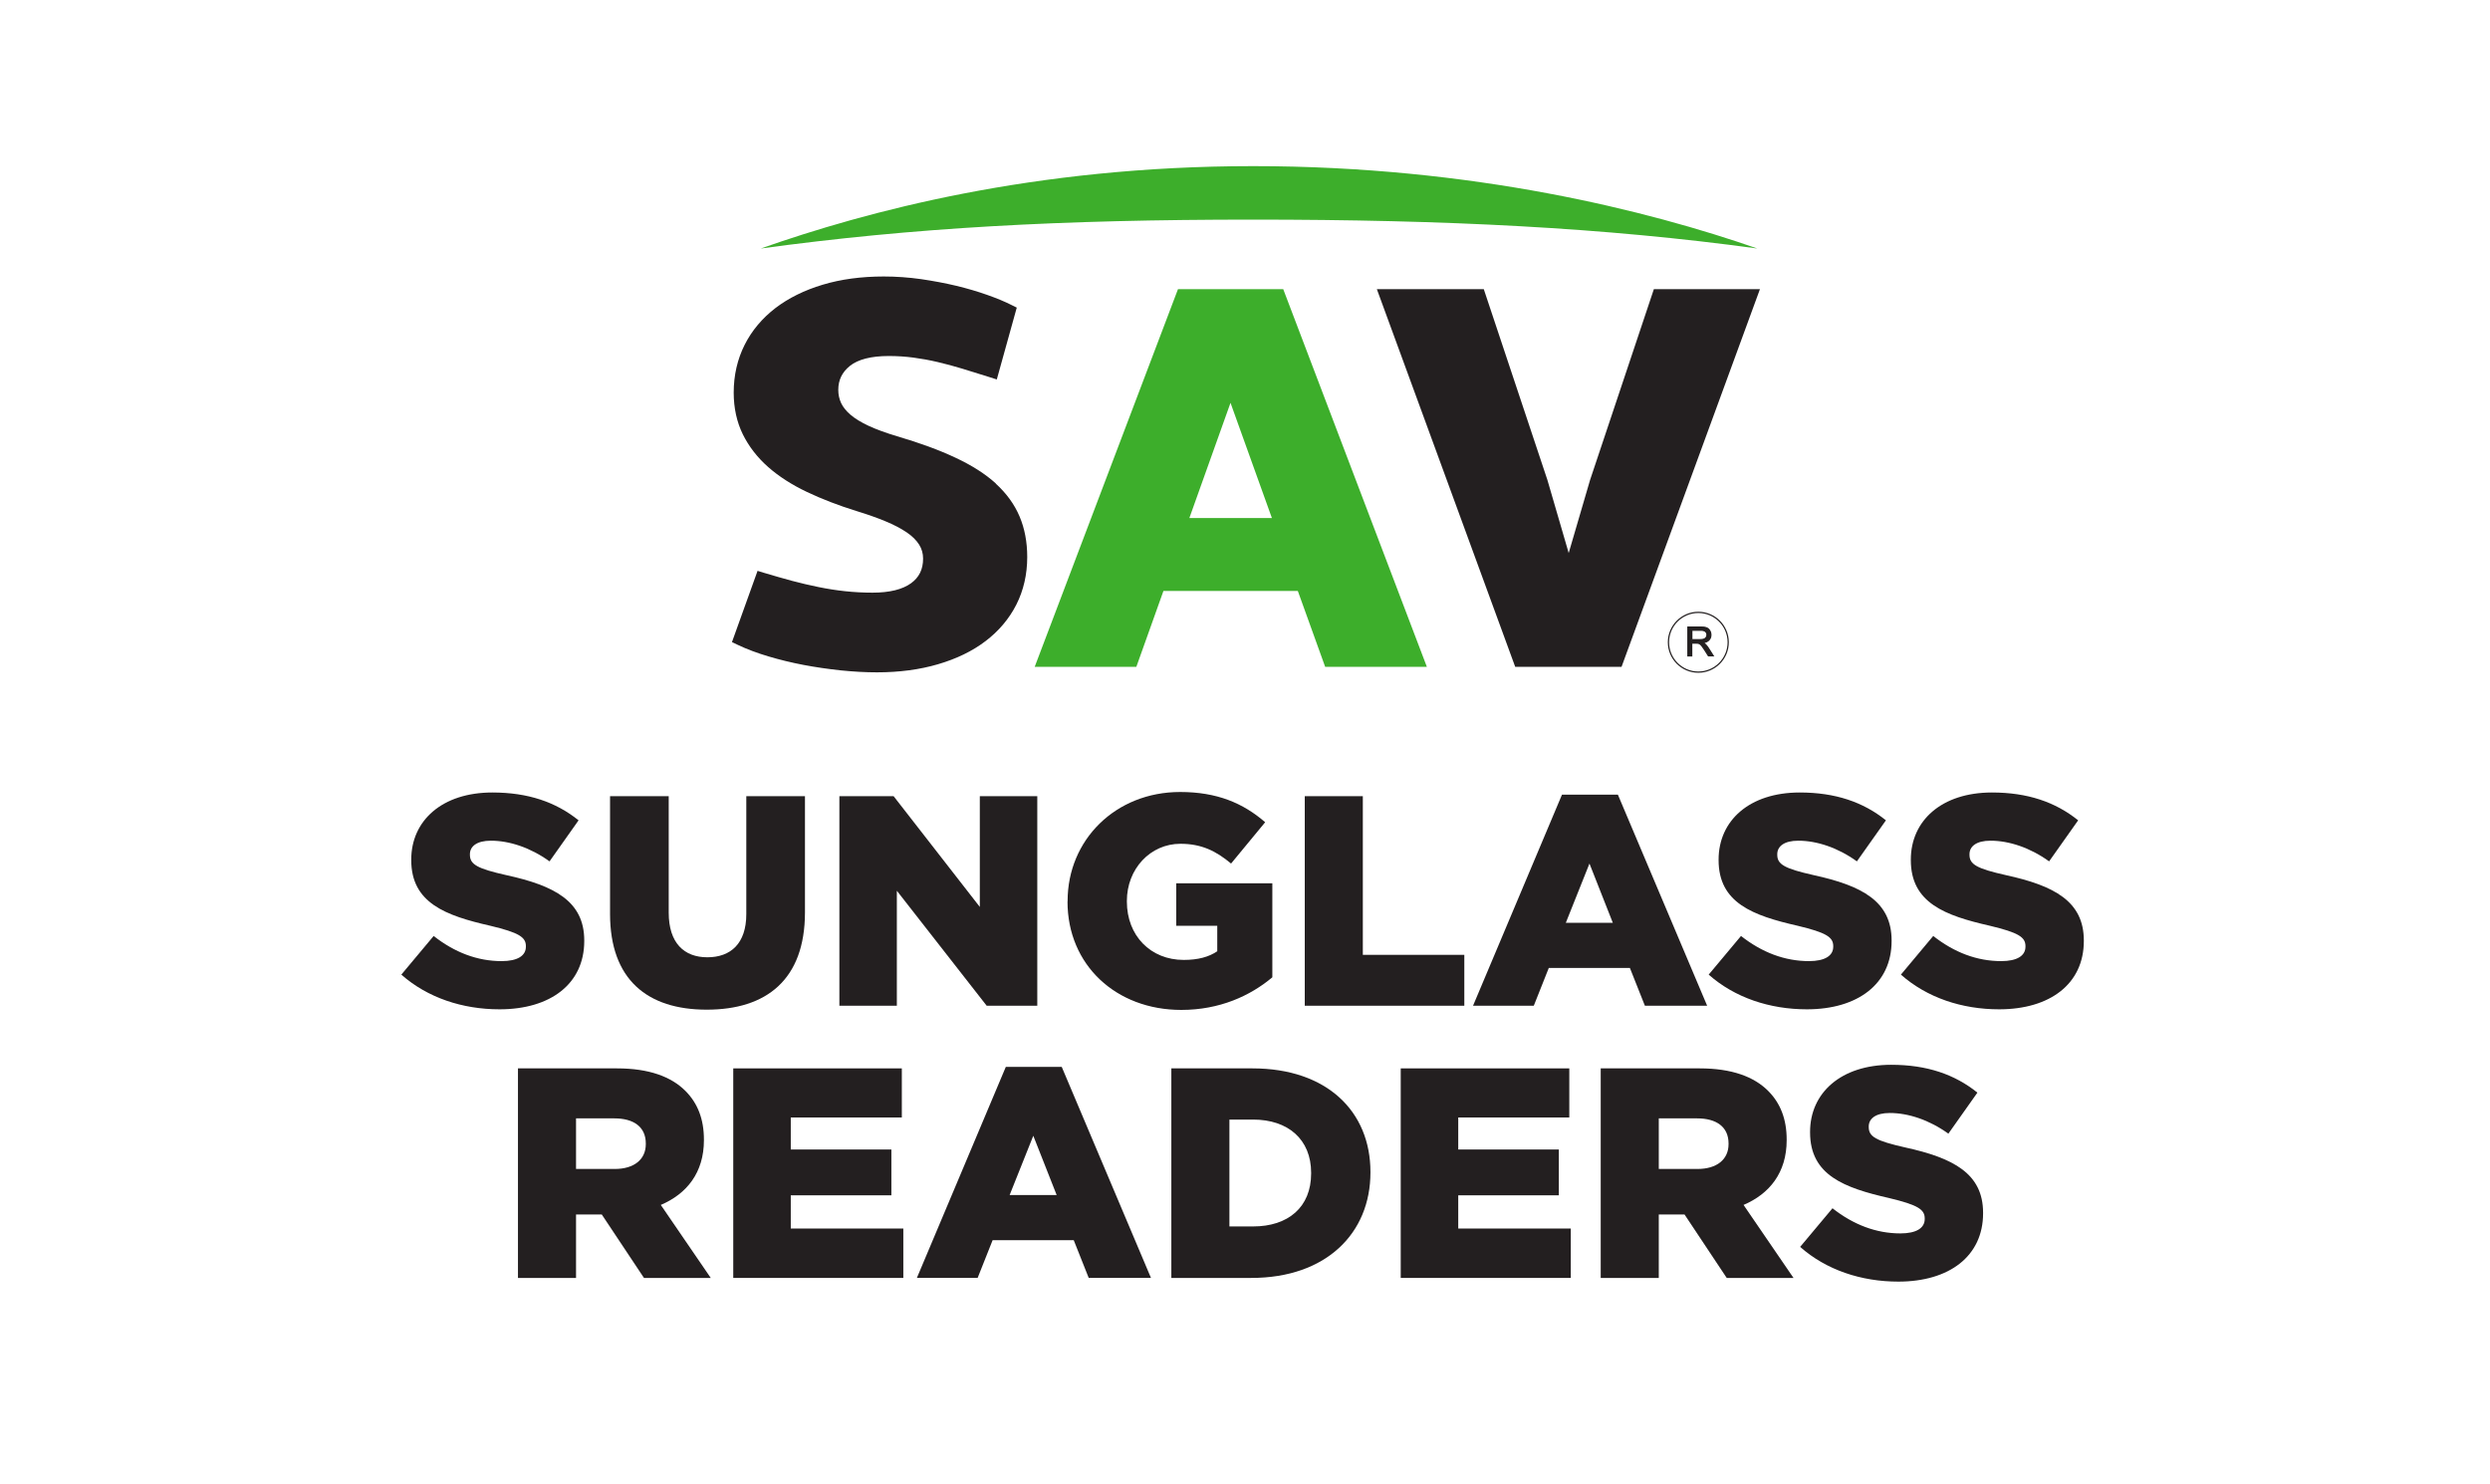
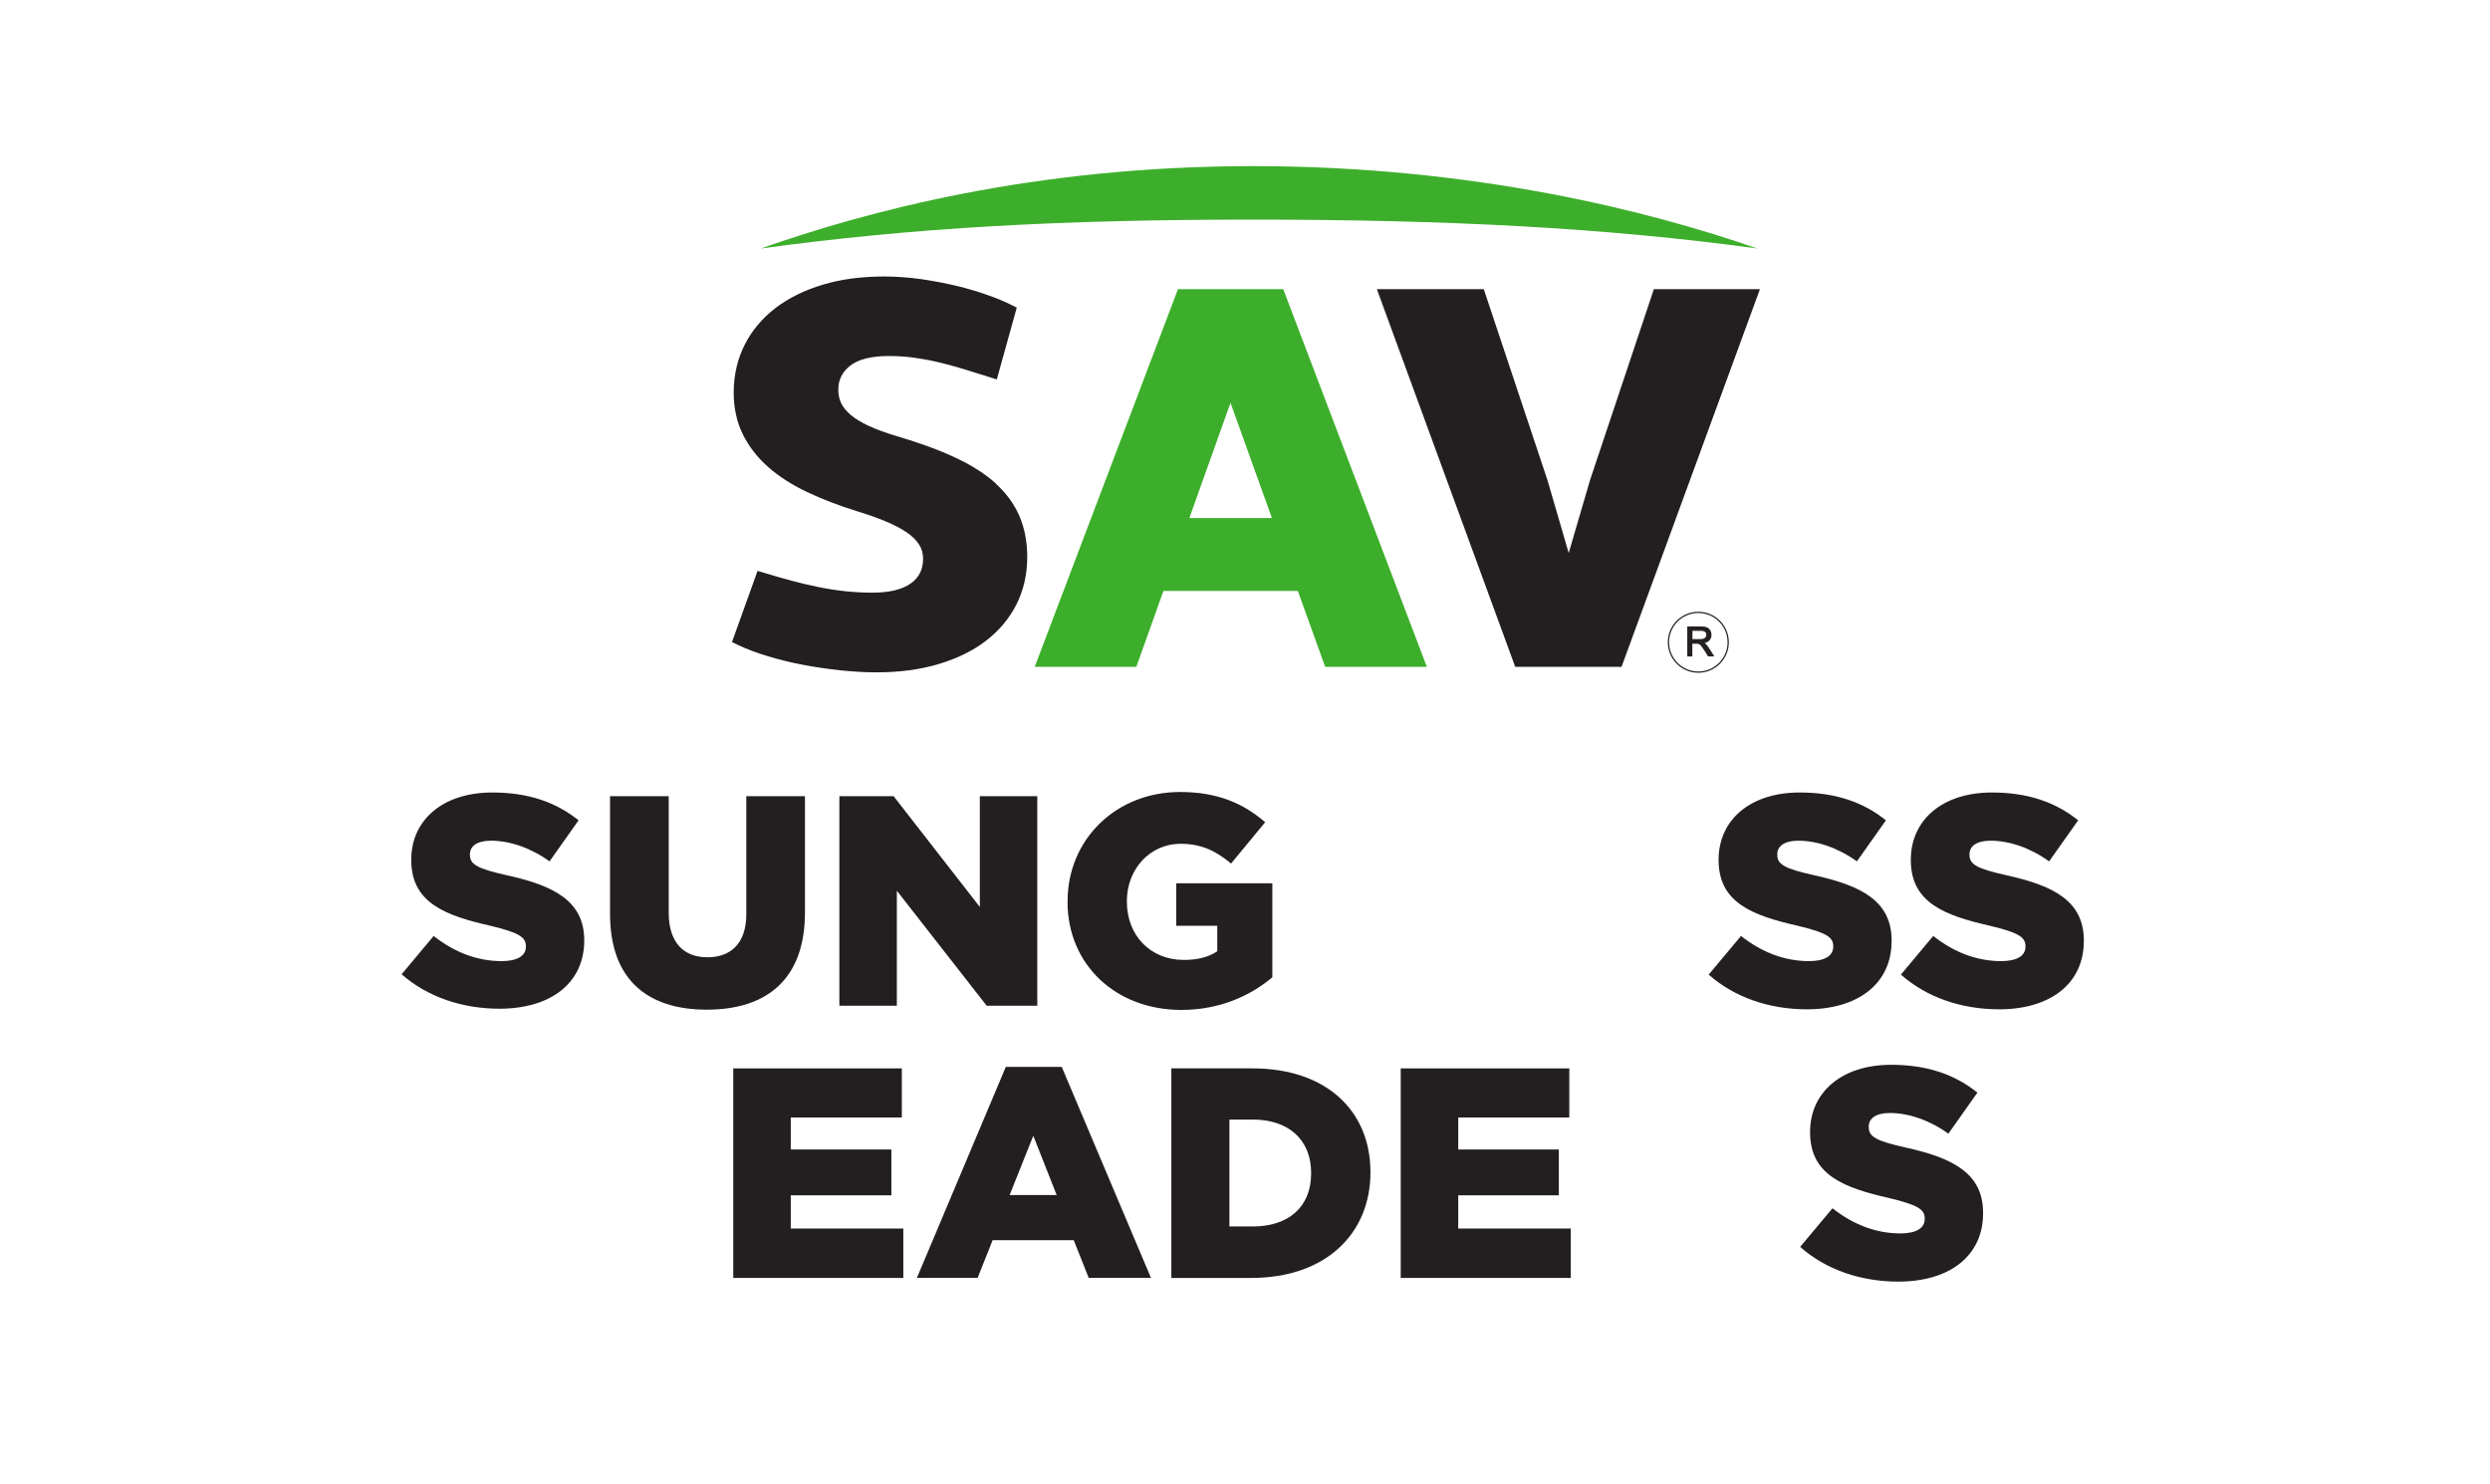
<svg xmlns="http://www.w3.org/2000/svg" id="Layer_1" data-name="Layer 1" viewBox="0 0 500 298">
  <defs>
    <style>
      .cls-1, .cls-2 {
        fill: #231f20;
      }

      .cls-2, .cls-3 {
        stroke: #231f20;
        stroke-width: .25px;
      }

      .cls-3 {
        fill: none;
        stroke-miterlimit: 10;
      }

      .cls-4 {
        fill: #3dae2b;
      }
    </style>
  </defs>
  <g id="Layer_4" data-name="Layer 4">
    <g>
-       <path class="cls-1" d="M80.59,195.71l6.49-7.76c4.21,3.31,8.78,5.05,13.65,5.05,3.19,0,4.87-1.08,4.87-2.89v-.12c0-1.8-1.38-2.71-7.15-4.09-8.96-2.04-15.87-4.57-15.87-13.17v-.12c0-7.82,6.19-13.47,16.29-13.47,7.15,0,12.75,1.92,17.31,5.59l-5.83,8.24c-3.85-2.77-8.06-4.15-11.78-4.15-2.83,0-4.21,1.14-4.21,2.71v.12c0,1.92,1.44,2.77,7.33,4.09,9.62,2.1,15.63,5.23,15.63,13.11v.12c0,8.6-6.79,13.71-17.01,13.71-7.45,0-14.49-2.34-19.72-6.97Z" />
+       <path class="cls-1" d="M80.59,195.71l6.49-7.76c4.21,3.31,8.78,5.05,13.65,5.05,3.19,0,4.87-1.08,4.87-2.89v-.12c0-1.8-1.38-2.71-7.15-4.09-8.96-2.04-15.87-4.57-15.87-13.17v-.12c0-7.82,6.19-13.47,16.29-13.47,7.15,0,12.75,1.92,17.31,5.59l-5.83,8.24c-3.85-2.77-8.06-4.15-11.78-4.15-2.83,0-4.21,1.14-4.21,2.71v.12c0,1.92,1.44,2.77,7.33,4.09,9.62,2.1,15.63,5.23,15.63,13.11c0,8.6-6.79,13.71-17.01,13.71-7.45,0-14.49-2.34-19.72-6.97Z" />
      <path class="cls-1" d="M122.5,183.51v-23.63h11.78v23.39c0,6.07,3.07,8.96,7.76,8.96s7.82-2.77,7.82-8.66v-23.69h11.78v23.33c0,13.53-7.76,19.54-19.72,19.54s-19.42-6.07-19.42-19.24Z" />
      <path class="cls-1" d="M168.56,159.88h10.88l17.31,22.24v-22.24h11.54v42.08h-10.16l-18.04-23.09v23.09h-11.54v-42.08Z" />
      <path class="cls-1" d="M214.38,181.04v-.12c0-12.26,9.62-21.88,22.6-21.88,7.39,0,12.62,2.22,17.07,6.07l-6.85,8.3c-3.01-2.53-5.95-3.97-10.16-3.97-6.07,0-10.76,5.05-10.76,11.48v.12c0,6.85,4.75,11.72,11.42,11.72,2.89,0,5.05-.6,6.73-1.74v-5.11h-8.24v-8.54h19.3v18.88c-4.45,3.73-10.58,6.55-18.28,6.55-13.11,0-22.85-9.02-22.85-21.76Z" />
-       <path class="cls-1" d="M262,159.88h11.66v31.86h20.38v10.22h-32.04v-42.08Z" />
-       <path class="cls-1" d="M313.64,159.58h11.24l17.92,42.38h-12.5l-3.01-7.58h-16.29l-3.01,7.58h-12.2l17.86-42.38ZM323.86,185.31l-4.69-11.9-4.75,11.9h9.44Z" />
      <path class="cls-1" d="M343.11,195.71l6.49-7.76c4.21,3.31,8.78,5.05,13.65,5.05,3.19,0,4.87-1.08,4.87-2.89v-.12c0-1.8-1.38-2.71-7.15-4.09-8.96-2.04-15.87-4.57-15.87-13.17v-.12c0-7.82,6.19-13.47,16.29-13.47,7.15,0,12.75,1.92,17.31,5.59l-5.83,8.24c-3.85-2.77-8.06-4.15-11.78-4.15-2.83,0-4.21,1.14-4.21,2.71v.12c0,1.92,1.44,2.77,7.33,4.09,9.62,2.1,15.63,5.23,15.63,13.11v.12c0,8.6-6.79,13.71-17.01,13.71-7.46,0-14.49-2.34-19.72-6.97Z" />
      <path class="cls-1" d="M381.71,195.71l6.49-7.76c4.21,3.31,8.78,5.05,13.65,5.05,3.19,0,4.87-1.08,4.87-2.89v-.12c0-1.8-1.38-2.71-7.15-4.09-8.96-2.04-15.87-4.57-15.87-13.17v-.12c0-7.82,6.19-13.47,16.29-13.47,7.15,0,12.75,1.92,17.31,5.59l-5.83,8.24c-3.85-2.77-8.06-4.15-11.78-4.15-2.83,0-4.21,1.14-4.21,2.71v.12c0,1.92,1.44,2.77,7.33,4.09,9.62,2.1,15.63,5.23,15.63,13.11v.12c0,8.6-6.79,13.71-17.01,13.71-7.46,0-14.49-2.34-19.72-6.97Z" />
-       <path class="cls-1" d="M104.01,214.54h19.9c6.43,0,10.88,1.68,13.71,4.51,2.46,2.46,3.73,5.65,3.73,9.8v.12c0,6.49-3.43,10.76-8.66,12.99l10.04,14.67h-13.41l-8.48-12.75h-5.17v12.75h-11.66v-42.08ZM123.43,234.74c3.91,0,6.25-1.92,6.25-4.99v-.12c0-3.37-2.46-5.05-6.31-5.05h-7.7v10.16h7.76Z" />
      <path class="cls-1" d="M147.24,214.54h33.85v9.86h-22.3v6.43h20.2v9.2h-20.2v6.67h22.6v9.92h-34.15v-42.08Z" />
      <path class="cls-1" d="M201.96,214.24h11.24l17.92,42.38h-12.5l-3.01-7.58h-16.29l-3.01,7.58h-12.2l17.86-42.38ZM212.18,239.97l-4.69-11.9-4.75,11.9h9.44Z" />
      <path class="cls-1" d="M235.21,214.54h16.29c14.97,0,23.69,8.66,23.69,20.8v.12c0,12.14-8.84,21.16-23.93,21.16h-16.05v-42.08ZM246.87,224.82v21.46h4.75c7.03,0,11.66-3.85,11.66-10.64v-.12c0-6.73-4.63-10.7-11.66-10.7h-4.75Z" />
      <path class="cls-1" d="M281.27,214.54h33.85v9.86h-22.3v6.43h20.2v9.2h-20.2v6.67h22.6v9.92h-34.15v-42.08Z" />
-       <path class="cls-1" d="M321.43,214.54h19.9c6.43,0,10.88,1.68,13.71,4.51,2.46,2.46,3.73,5.65,3.73,9.8v.12c0,6.49-3.43,10.76-8.66,12.99l10.04,14.67h-13.41l-8.48-12.75h-5.17v12.75h-11.66v-42.08ZM340.85,234.74c3.91,0,6.25-1.92,6.25-4.99v-.12c0-3.37-2.46-5.05-6.31-5.05h-7.7v10.16h7.76Z" />
      <path class="cls-1" d="M361.48,250.38l6.49-7.75c4.21,3.31,8.78,5.05,13.65,5.05,3.19,0,4.87-1.08,4.87-2.89v-.12c0-1.8-1.38-2.71-7.15-4.09-8.96-2.04-15.87-4.57-15.87-13.17v-.12c0-7.82,6.19-13.47,16.29-13.47,7.15,0,12.75,1.92,17.31,5.59l-5.83,8.24c-3.85-2.77-8.06-4.15-11.78-4.15-2.83,0-4.21,1.14-4.21,2.71v.12c0,1.92,1.44,2.76,7.33,4.09,9.62,2.1,15.63,5.23,15.63,13.11v.12c0,8.6-6.79,13.71-17.01,13.71-7.46,0-14.49-2.34-19.72-6.97Z" />
    </g>
    <path class="cls-1" d="M199.99,97.11c-2.1-1.92-4.85-3.67-8.15-5.21-3.22-1.52-7.17-2.97-11.71-4.3-2.24-.67-4.16-1.37-5.71-2.09-1.48-.69-2.7-1.43-3.63-2.22-.86-.74-1.5-1.53-1.89-2.35-.38-.83-.57-1.69-.57-2.65,0-1.98.76-3.54,2.33-4.81,1.64-1.31,4.26-1.99,7.82-1.99,1.69,0,3.36.11,4.95.32,1.57.21,3.19.5,4.81.88,1.66.39,3.34.84,4.98,1.34,1.73.53,3.58,1.1,5.54,1.72l1.4.45,4.01-14.43-1.05-.52c-1.36-.69-3.01-1.37-4.88-2.03-1.89-.67-3.98-1.29-6.22-1.83-2.18-.52-4.56-.97-7.07-1.34-2.5-.35-5.01-.53-7.49-.53-4.49,0-8.61.55-12.25,1.65-3.68,1.1-6.88,2.69-9.5,4.69-2.66,2.05-4.75,4.53-6.18,7.38-1.45,2.87-2.2,6.1-2.2,9.6,0,3.09.62,5.91,1.83,8.37,1.2,2.43,2.91,4.65,5.09,6.57,2.14,1.89,4.76,3.57,7.77,5,2.96,1.41,6.32,2.71,10,3.85,2.12.65,4.06,1.33,5.77,2.04,1.67.69,3.11,1.44,4.29,2.24,1.09.74,1.93,1.57,2.49,2.46.52.83.79,1.75.79,2.8,0,2.16-.8,3.78-2.42,4.95-1.74,1.26-4.34,1.89-7.73,1.89-1.87,0-3.72-.1-5.49-.29-1.72-.18-3.52-.46-5.33-.83-1.75-.35-3.56-.78-5.38-1.26-1.8-.49-3.69-1.03-5.59-1.6l-1.3-.4-5.14,14.31,1.16.55c1.83.87,3.91,1.65,6.17,2.32,2.25.67,4.62,1.25,7.04,1.71,2.43.46,4.93.82,7.42,1.09,2.53.26,4.99.4,7.32.4,4.48,0,8.61-.55,12.27-1.63,3.69-1.08,6.9-2.63,9.52-4.63,2.67-2.02,4.75-4.49,6.2-7.33,1.45-2.87,2.19-6.09,2.19-9.57,0-2.99-.51-5.72-1.53-8.12-1.02-2.43-2.63-4.65-4.78-6.61" />
    <path class="cls-4" d="M236.54,58.07l-28.77,75.84h20.41l5.44-15.24h26.99l5.49,15.24h20.42l-28.84-75.84h-21.15ZM255.4,104.02h-16.57l8.26-23.13,8.31,23.13Z" />
    <polygon class="cls-1" points="332.1 58.07 319.29 96.39 315 111.05 310.73 96.4 297.95 58.07 276.48 58.07 304.26 133.91 325.61 133.91 353.4 58.07 332.1 58.07" />
    <path class="cls-4" d="M352.87,49.9c-21.73-7.56-57.06-16.54-101.24-16.54s-77.84,9.15-98.86,16.54c30.6-4.18,60.18-5.8,98.86-5.8s70.63,1.61,101.24,5.8" />
    <g>
      <path class="cls-3" d="M347.03,128.97c0,3.31-2.69,6-6,6s-6-2.69-6-6,2.69-6,6-6,6,2.69,6,6Z" />
      <path class="cls-2" d="M338.94,131.68v-5.76h2.56c.51,0,.9.05,1.17.16.27.1.48.29.64.55.16.26.24.55.24.87,0,.41-.13.75-.4,1.03-.26.28-.67.46-1.22.53.2.1.35.19.46.29.22.2.43.46.63.77l1,1.57h-.96l-.76-1.2c-.22-.35-.41-.61-.55-.79-.14-.18-.27-.31-.39-.38-.11-.07-.23-.12-.35-.15-.09-.02-.23-.03-.42-.03h-.89v2.56h-.76ZM339.7,128.46h1.64c.35,0,.62-.04.82-.11.2-.08.35-.19.45-.35.1-.16.16-.33.16-.52,0-.27-.1-.5-.3-.67-.2-.17-.51-.26-.93-.26h-1.82v1.91Z" />
    </g>
  </g>
</svg>